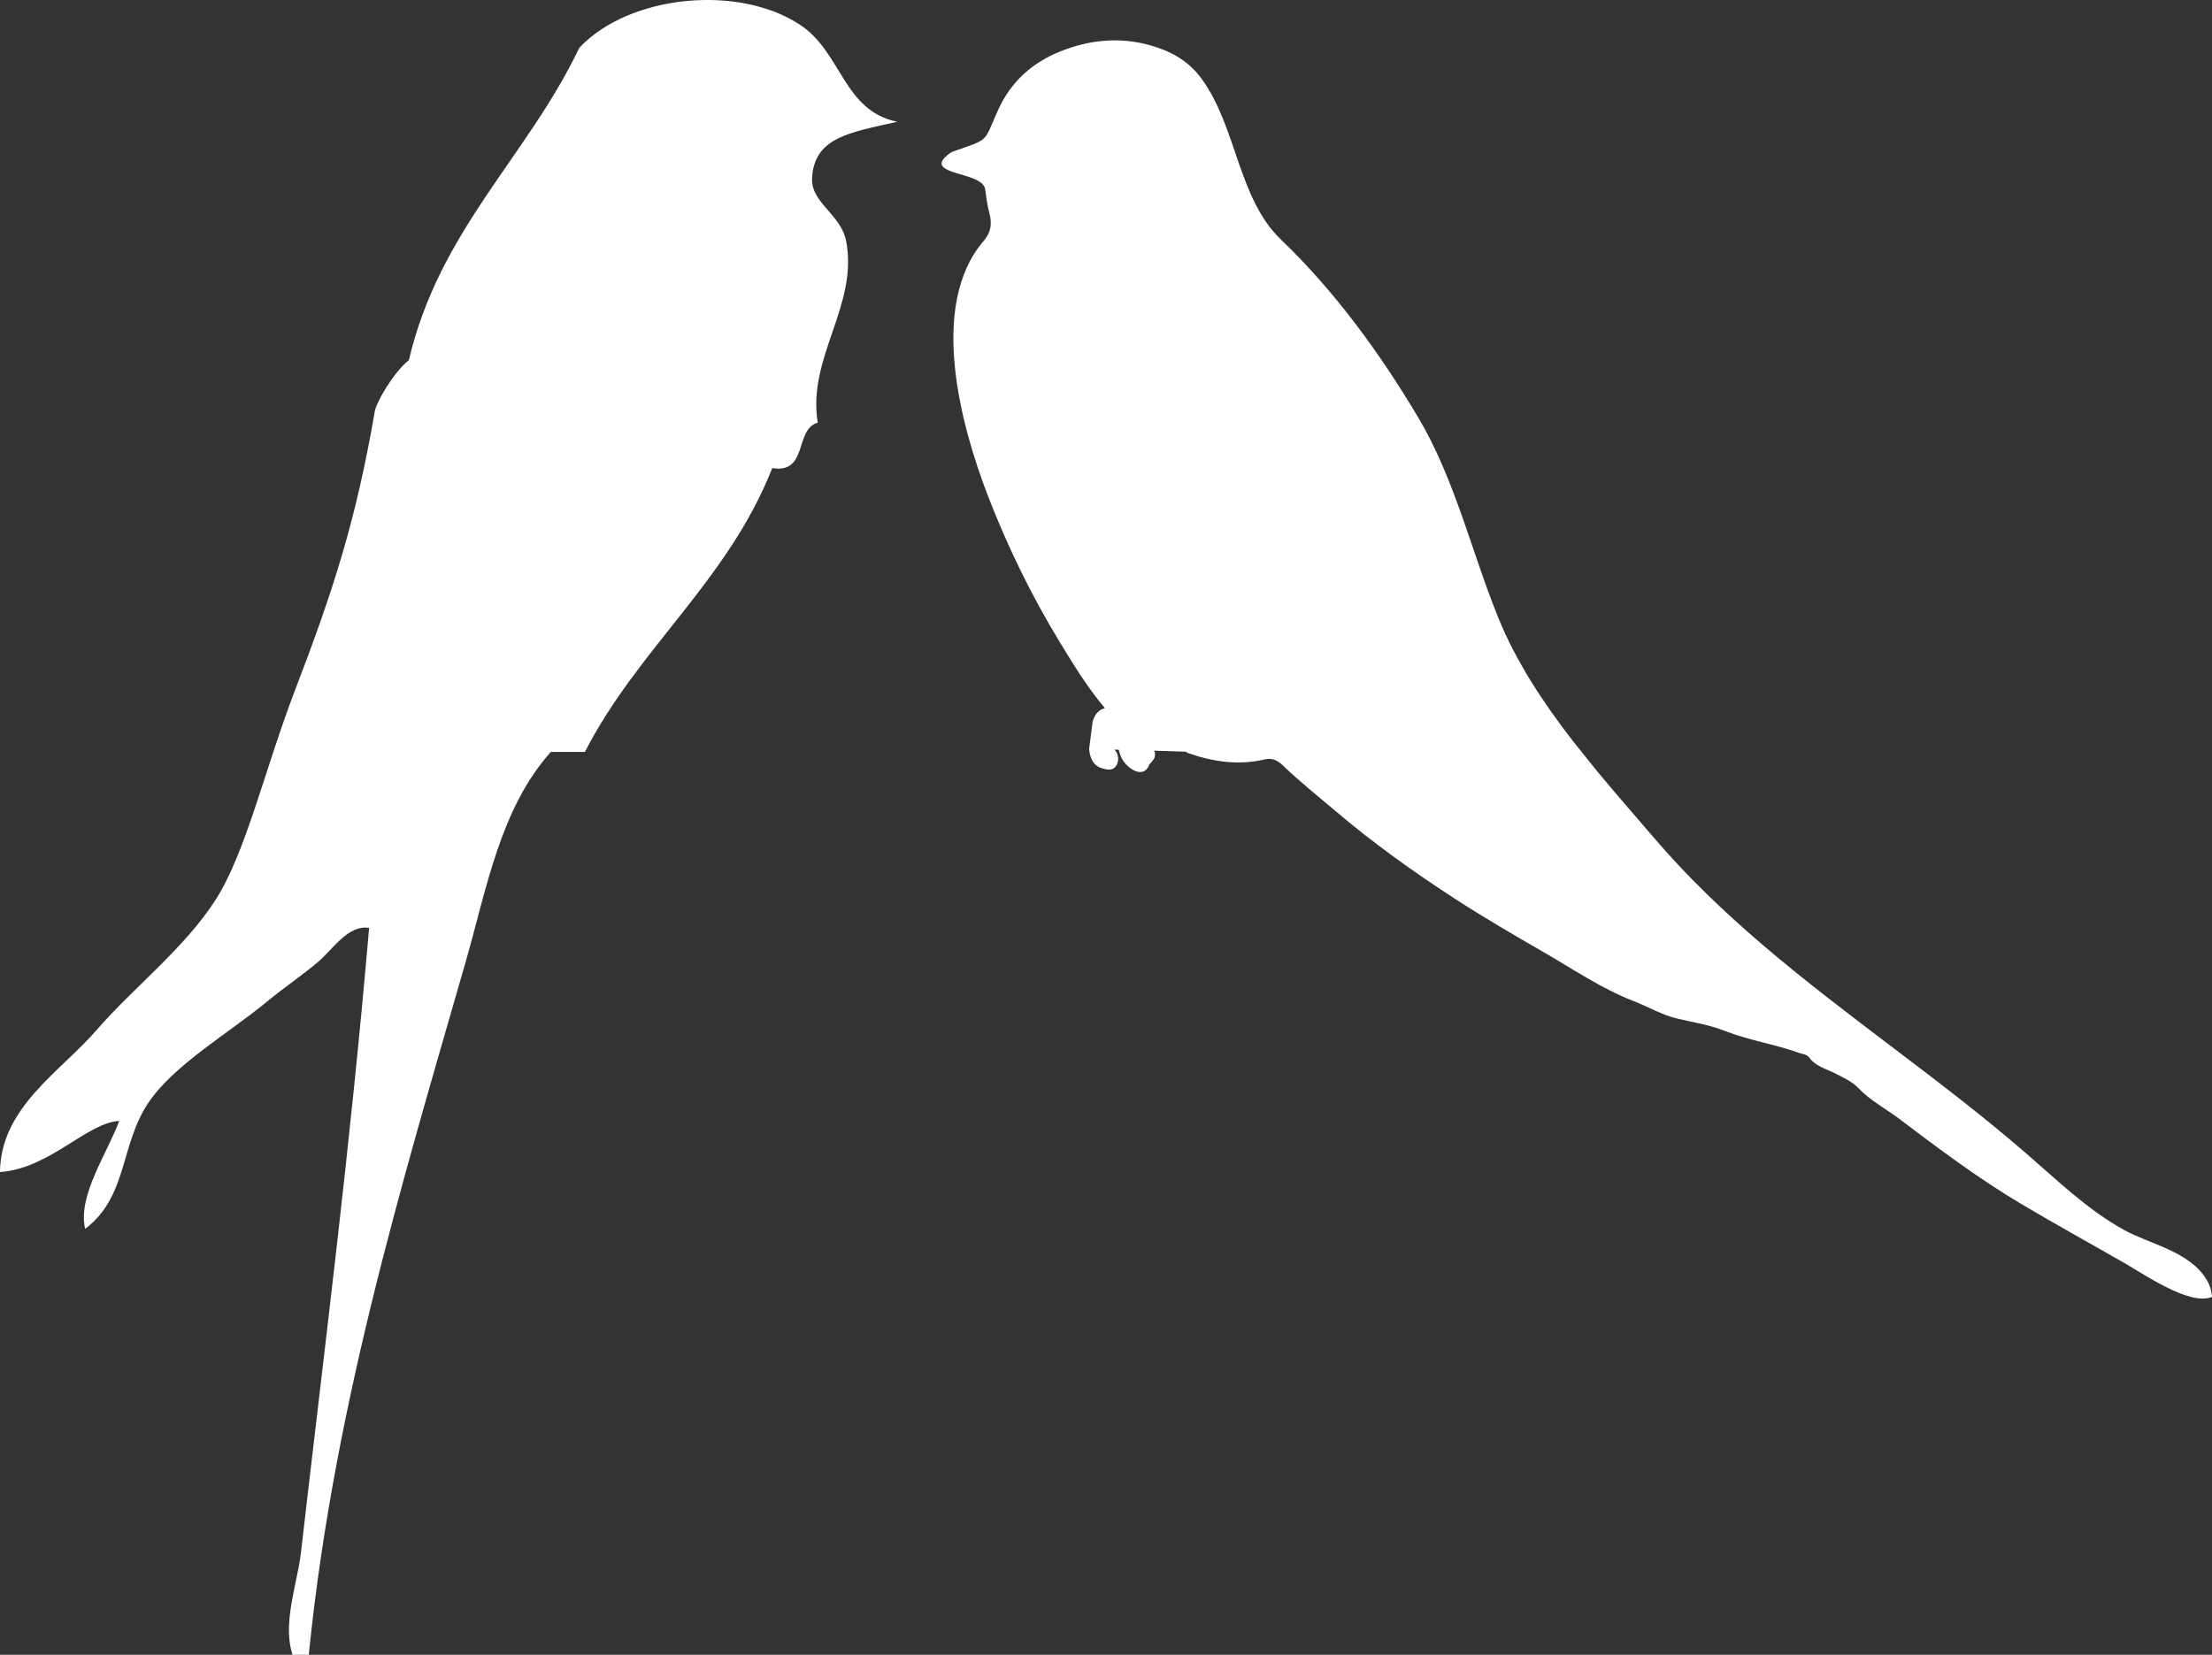
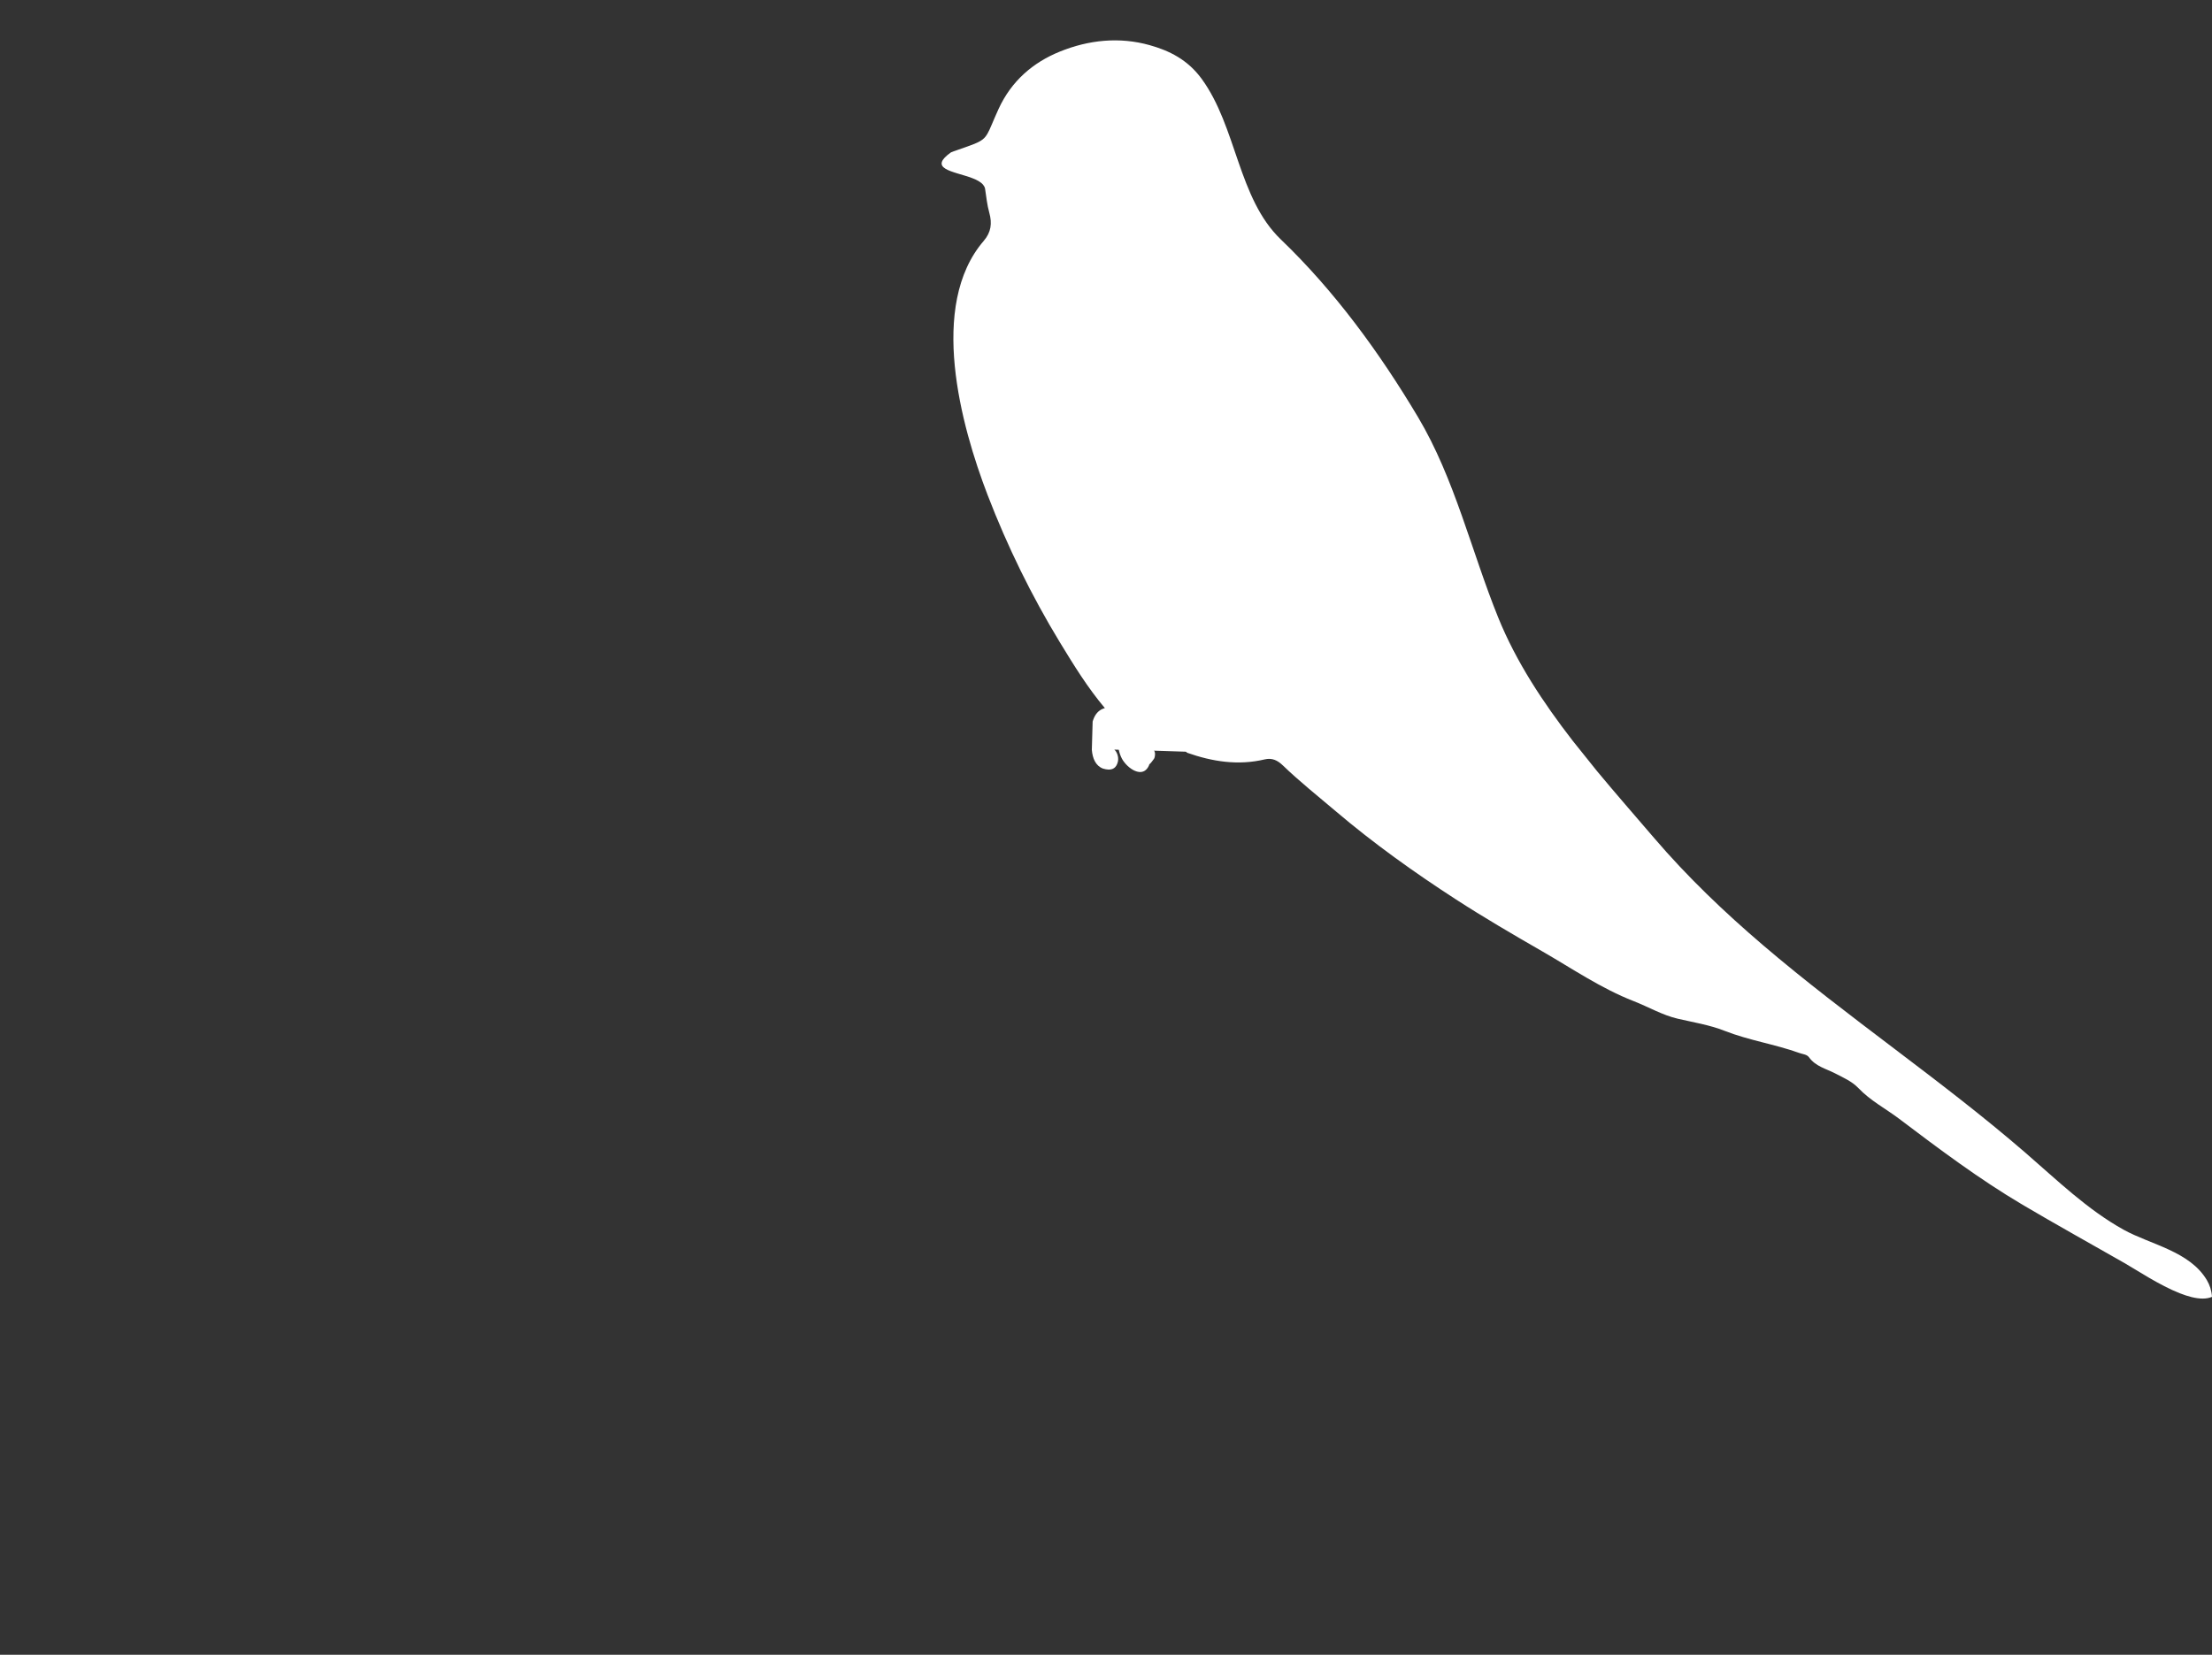
<svg xmlns="http://www.w3.org/2000/svg" version="1.1" id="Vrstva_1" x="0px" y="0px" width="146.961px" height="109.971px" viewBox="0 0 146.961 109.971" enable-background="new 0 0 146.961 109.971" xml:space="preserve">
  <rect x="0" y="0" width="146.961" height="109.971" fill="#333333" stroke="none" />
  <g>
-     <path fill="#FFFFFF" d="M59.61,8.091c-3.057,0.709-5.533,0.988-5.659,3.773c-0.072,1.604,1.926,2.393,2.264,4.15   c0.83,4.304-2.595,7.72-1.887,12.073c-1.563,0.448-0.614,3.409-3.019,3.019c-2.95,7.487-8.909,11.967-12.449,18.863h-2.264   c-3.366,3.775-4.248,9.044-5.66,13.96c-4.187,14.594-9.033,30.329-10.563,47.538c-2.214-2.183-0.683-5.645-0.377-8.3   c1.587-13.793,3.274-26.9,4.527-41.502c-1.405-0.216-2.376,1.398-3.396,2.264c-1.037,0.881-2.25,1.694-3.396,2.642   c-2.558,2.113-6.242,4.227-7.923,6.791c-1.825,2.783-1.343,6.19-4.15,8.301c-0.525-2.168,1.484-5.051,2.264-7.169   c-2.153,0.115-4.623,3.171-7.923,3.396c0.049-4.301,3.986-6.631,6.415-9.433c2.436-2.811,5.871-5.459,7.922-8.677   c2.007-3.146,3.268-8.711,5.283-13.96c2.551-6.645,4.047-11.307,5.282-18.487c0.103-0.603,1.23-2.574,2.263-3.396   c2.032-8.658,7.867-13.513,11.319-20.751c3.264-3.512,10.578-4.278,14.714-1.508C55.923,3.503,56.038,7.364,59.61,8.091" />
-     <path fill="#FFFFFF" d="M72.593,47.949c0.017-0.049,0.03-0.097,0.047-0.14c0.036-0.1,0.08-0.189,0.13-0.272   c0.151-0.244,0.369-0.41,0.636-0.478c-0.569-0.675-1.086-1.388-1.577-2.124c-0.489-0.736-0.953-1.493-1.417-2.255   c-1.884-3.104-3.478-6.355-4.792-9.77c-1.788-4.65-3.952-12.613-0.265-16.899c0.493-0.574,0.57-1.165,0.37-1.881   c-0.144-0.512-0.196-1.053-0.278-1.583c-0.016-0.1-0.065-0.186-0.13-0.267c-0.594-0.731-2.999-0.758-2.737-1.527   c0.028-0.084,0.09-0.178,0.188-0.282c0.099-0.104,0.234-0.219,0.415-0.346c0.062-0.025,0.126-0.051,0.19-0.074   c0.615-0.216,1.045-0.359,1.359-0.487c0.156-0.064,0.284-0.125,0.393-0.188c0.107-0.063,0.195-0.131,0.272-0.208   C65.471,9.089,65.539,9,65.6,8.893c0.189-0.321,0.354-0.802,0.74-1.646c0.86-1.876,2.296-3.095,4.066-3.815   C72.333,2.648,74.377,2.438,76.38,3c1.313,0.369,2.524,0.964,3.457,2.241c2.336,3.203,2.408,7.936,5.259,10.671   c3.565,3.42,6.551,7.506,9.113,11.805c2.44,4.097,3.539,8.898,5.327,13.317c1.191,2.942,2.979,5.649,4.96,8.206l1.613,2.012   c0.628,0.758,1.264,1.504,1.896,2.239c0.631,0.735,1.26,1.46,1.873,2.177c2.239,2.619,4.689,4.953,7.251,7.142   c5.634,4.815,11.803,8.925,17.431,13.793c2.095,1.813,4.119,3.783,6.531,5.121c1.789,0.99,4.399,1.426,5.536,3.361   c0.093,0.158,0.169,0.328,0.226,0.51c0.056,0.183,0.095,0.379,0.108,0.59c-0.183,0.078-0.39,0.113-0.614,0.114   c-0.451,0.002-0.974-0.137-1.518-0.351c-1.363-0.534-2.859-1.539-3.693-2.016c-2.256-1.291-4.525-2.546-6.761-3.868   c-2.859-1.692-5.533-3.696-8.195-5.71c-0.901-0.682-1.908-1.2-2.711-2.043c-0.213-0.224-0.464-0.396-0.73-0.551   c-0.266-0.153-0.547-0.286-0.819-0.428c-0.598-0.309-1.287-0.456-1.729-1.064c-0.148-0.204-0.42-0.207-0.643-0.289   c-1.631-0.587-3.35-0.837-4.97-1.474c-1.008-0.396-2.069-0.562-3.116-0.806c-1.008-0.233-1.945-0.786-2.926-1.168   c-2.16-0.842-4.085-2.164-6.091-3.319c-1.926-1.109-3.849-2.231-5.719-3.442c-2.762-1.789-5.453-3.71-7.979-5.856   c-1.182-1.003-2.401-1.971-3.523-3.053c-0.347-0.333-0.713-0.509-1.197-0.394c-1.769,0.42-3.478,0.15-5.158-0.442   c-0.023-0.026-0.05-0.05-0.083-0.069c-0.705-0.022-1.409-0.047-2.115-0.068c0.087,0.073,0.08,0.293,0.041,0.437   c-0.013,0.048-0.029,0.086-0.048,0.11c-0.089,0.112-0.185,0.27-0.306,0.365c-0.006,0.026-0.013,0.05-0.024,0.075   c-0.158,0.347-0.402,0.457-0.664,0.427c-0.087-0.01-0.176-0.036-0.265-0.073c-0.089-0.038-0.177-0.088-0.261-0.146   c-0.169-0.117-0.324-0.268-0.446-0.425c-0.063-0.078-0.115-0.157-0.157-0.236c-0.093-0.174-0.166-0.378-0.212-0.596   c-0.099-0.003-0.198-0.005-0.298-0.008c0.037,0.028,0.071,0.061,0.102,0.108c0.068,0.102,0.117,0.221,0.14,0.347   c0.025,0.125,0.022,0.254-0.009,0.374c-0.104,0.393-0.348,0.507-0.63,0.496c-0.113-0.004-0.233-0.029-0.352-0.065   c-0.06-0.017-0.12-0.038-0.18-0.061c-0.491-0.183-0.694-0.679-0.742-1.244" />
+     <path fill="#FFFFFF" d="M72.593,47.949c0.017-0.049,0.03-0.097,0.047-0.14c0.036-0.1,0.08-0.189,0.13-0.272   c0.151-0.244,0.369-0.41,0.636-0.478c-0.569-0.675-1.086-1.388-1.577-2.124c-0.489-0.736-0.953-1.493-1.417-2.255   c-1.884-3.104-3.478-6.355-4.792-9.77c-1.788-4.65-3.952-12.613-0.265-16.899c0.493-0.574,0.57-1.165,0.37-1.881   c-0.144-0.512-0.196-1.053-0.278-1.583c-0.016-0.1-0.065-0.186-0.13-0.267c-0.594-0.731-2.999-0.758-2.737-1.527   c0.028-0.084,0.09-0.178,0.188-0.282c0.099-0.104,0.234-0.219,0.415-0.346c0.062-0.025,0.126-0.051,0.19-0.074   c0.615-0.216,1.045-0.359,1.359-0.487c0.156-0.064,0.284-0.125,0.393-0.188c0.107-0.063,0.195-0.131,0.272-0.208   C65.471,9.089,65.539,9,65.6,8.893c0.189-0.321,0.354-0.802,0.74-1.646c0.86-1.876,2.296-3.095,4.066-3.815   C72.333,2.648,74.377,2.438,76.38,3c1.313,0.369,2.524,0.964,3.457,2.241c2.336,3.203,2.408,7.936,5.259,10.671   c3.565,3.42,6.551,7.506,9.113,11.805c2.44,4.097,3.539,8.898,5.327,13.317c1.191,2.942,2.979,5.649,4.96,8.206l1.613,2.012   c0.628,0.758,1.264,1.504,1.896,2.239c0.631,0.735,1.26,1.46,1.873,2.177c2.239,2.619,4.689,4.953,7.251,7.142   c5.634,4.815,11.803,8.925,17.431,13.793c2.095,1.813,4.119,3.783,6.531,5.121c1.789,0.99,4.399,1.426,5.536,3.361   c0.093,0.158,0.169,0.328,0.226,0.51c0.056,0.183,0.095,0.379,0.108,0.59c-0.183,0.078-0.39,0.113-0.614,0.114   c-0.451,0.002-0.974-0.137-1.518-0.351c-1.363-0.534-2.859-1.539-3.693-2.016c-2.256-1.291-4.525-2.546-6.761-3.868   c-2.859-1.692-5.533-3.696-8.195-5.71c-0.901-0.682-1.908-1.2-2.711-2.043c-0.213-0.224-0.464-0.396-0.73-0.551   c-0.266-0.153-0.547-0.286-0.819-0.428c-0.598-0.309-1.287-0.456-1.729-1.064c-0.148-0.204-0.42-0.207-0.643-0.289   c-1.631-0.587-3.35-0.837-4.97-1.474c-1.008-0.396-2.069-0.562-3.116-0.806c-1.008-0.233-1.945-0.786-2.926-1.168   c-2.16-0.842-4.085-2.164-6.091-3.319c-1.926-1.109-3.849-2.231-5.719-3.442c-2.762-1.789-5.453-3.71-7.979-5.856   c-1.182-1.003-2.401-1.971-3.523-3.053c-0.347-0.333-0.713-0.509-1.197-0.394c-1.769,0.42-3.478,0.15-5.158-0.442   c-0.023-0.026-0.05-0.05-0.083-0.069c-0.705-0.022-1.409-0.047-2.115-0.068c0.087,0.073,0.08,0.293,0.041,0.437   c-0.013,0.048-0.029,0.086-0.048,0.11c-0.089,0.112-0.185,0.27-0.306,0.365c-0.006,0.026-0.013,0.05-0.024,0.075   c-0.158,0.347-0.402,0.457-0.664,0.427c-0.087-0.01-0.176-0.036-0.265-0.073c-0.089-0.038-0.177-0.088-0.261-0.146   c-0.169-0.117-0.324-0.268-0.446-0.425c-0.063-0.078-0.115-0.157-0.157-0.236c-0.093-0.174-0.166-0.378-0.212-0.596   c-0.099-0.003-0.198-0.005-0.298-0.008c0.037,0.028,0.071,0.061,0.102,0.108c0.068,0.102,0.117,0.221,0.14,0.347   c0.025,0.125,0.022,0.254-0.009,0.374c-0.104,0.393-0.348,0.507-0.63,0.496c-0.113-0.004-0.233-0.029-0.352-0.065   c-0.491-0.183-0.694-0.679-0.742-1.244" />
  </g>
</svg>